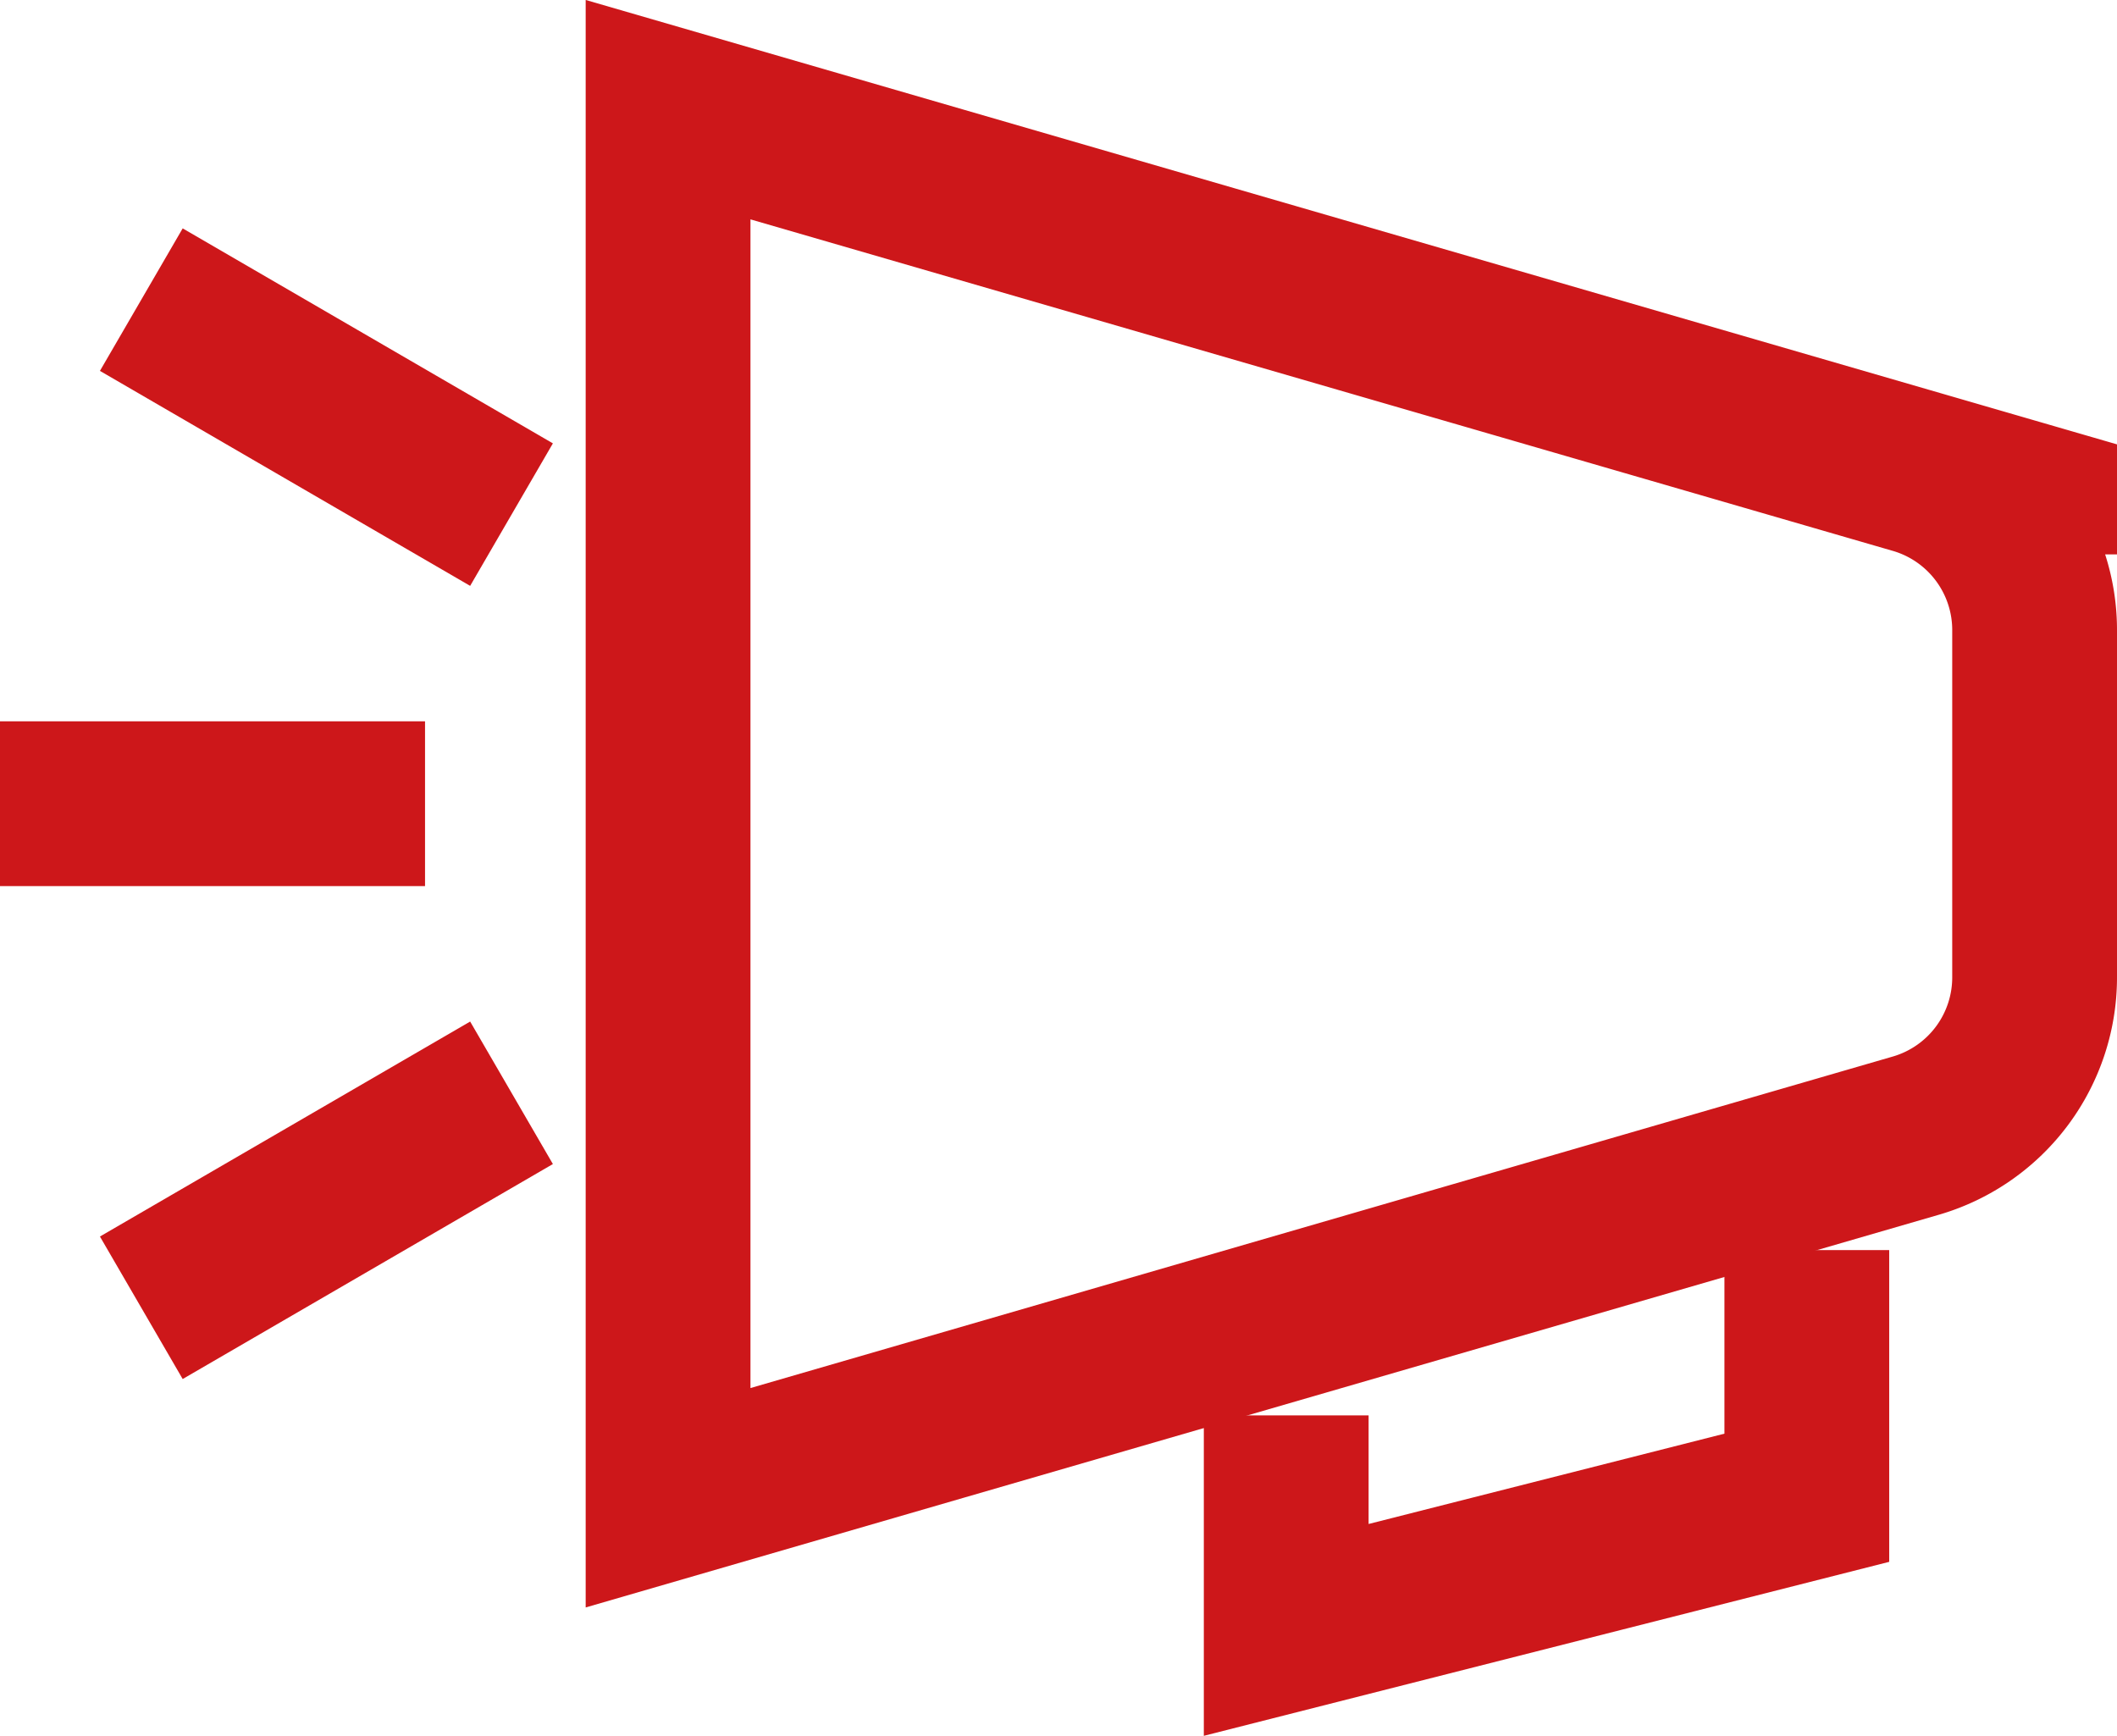
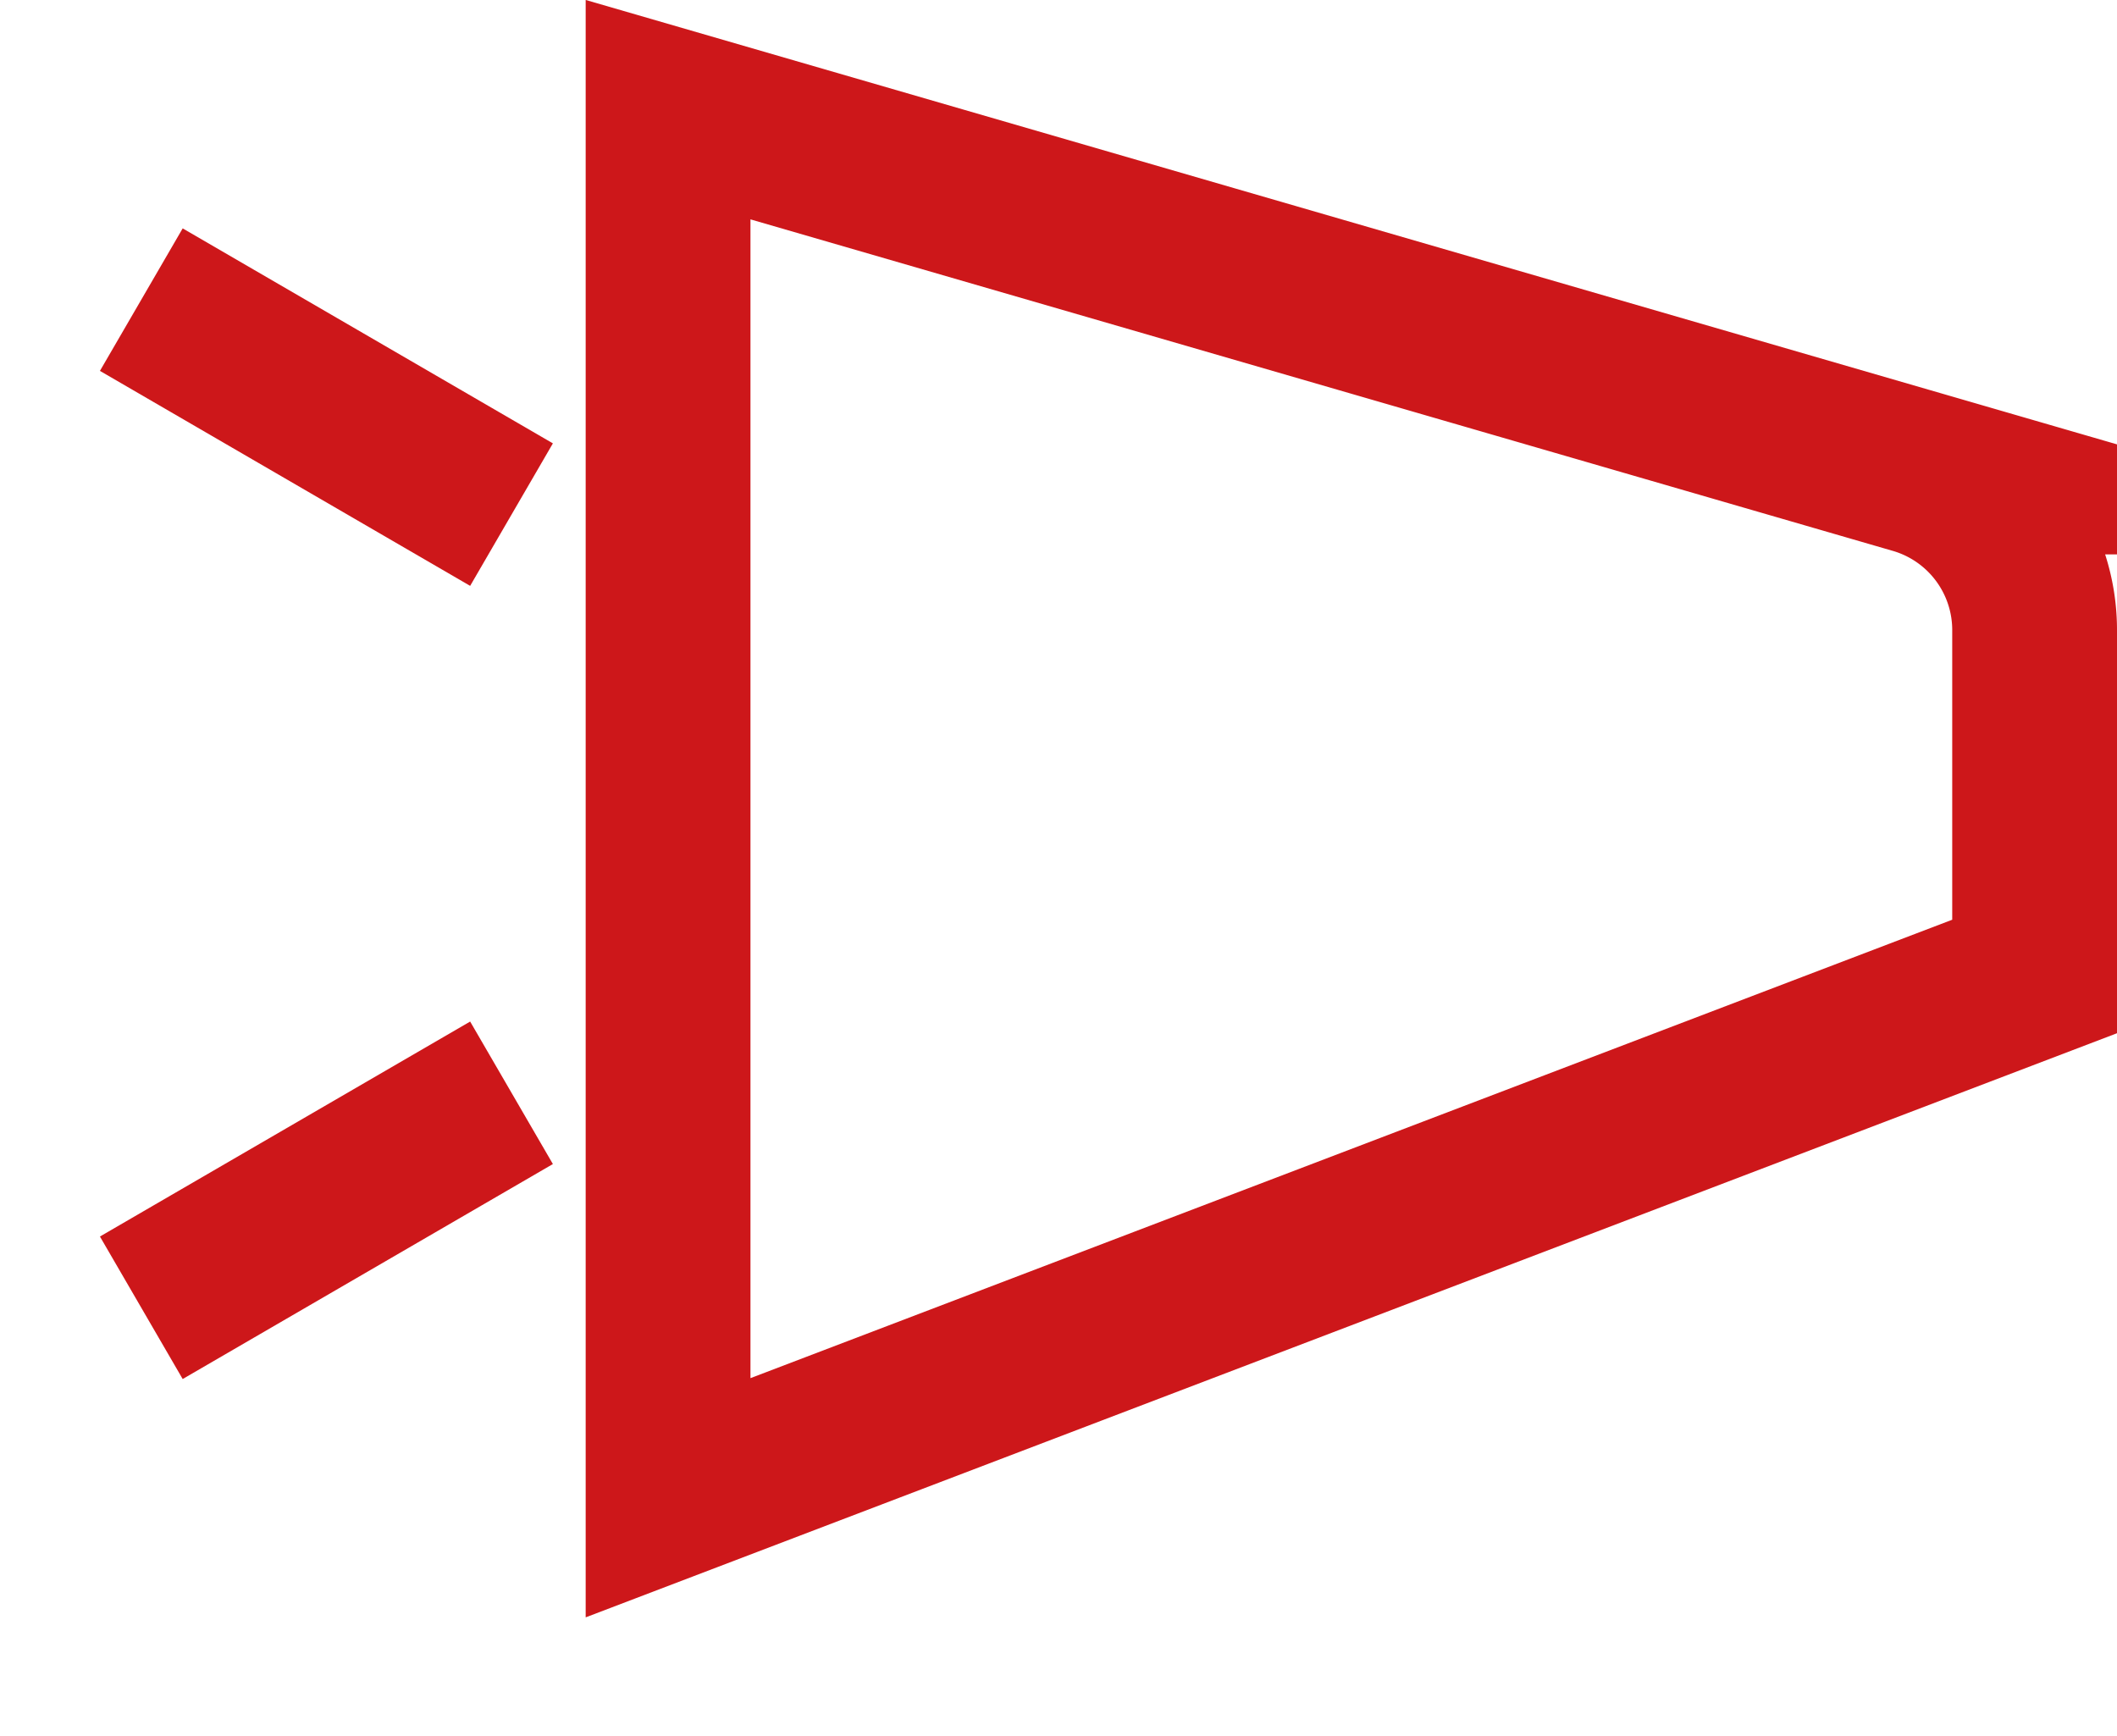
<svg xmlns="http://www.w3.org/2000/svg" viewBox="0 0 25.696 21.069">
  <defs>
    <style>.a{fill:none;stroke:#cd171a;stroke-linecap:square;stroke-miterlimit:10;stroke-width:2px;}</style>
  </defs>
-   <polyline class="a" points="21.931 16.173 21.931 18.179 15.612 19.783 15.612 18.179" />
-   <line class="a" x1="1" y1="9.755" x2="4.159" y2="9.755" />
  <line class="a" x1="2.58" y1="4.139" x2="5.344" y2="5.744" />
  <line class="a" x1="2.58" y1="15.371" x2="5.344" y2="13.766" />
-   <path class="a" d="M8.109,1.331l15.155,4.398a2.001,2.001,0,0,1,1.432,1.929v4.194a2.001,2.001,0,0,1-1.432,1.929L8.109,18.179Z" />
+   <path class="a" d="M8.109,1.331l15.155,4.398a2.001,2.001,0,0,1,1.432,1.929v4.194L8.109,18.179Z" />
</svg>